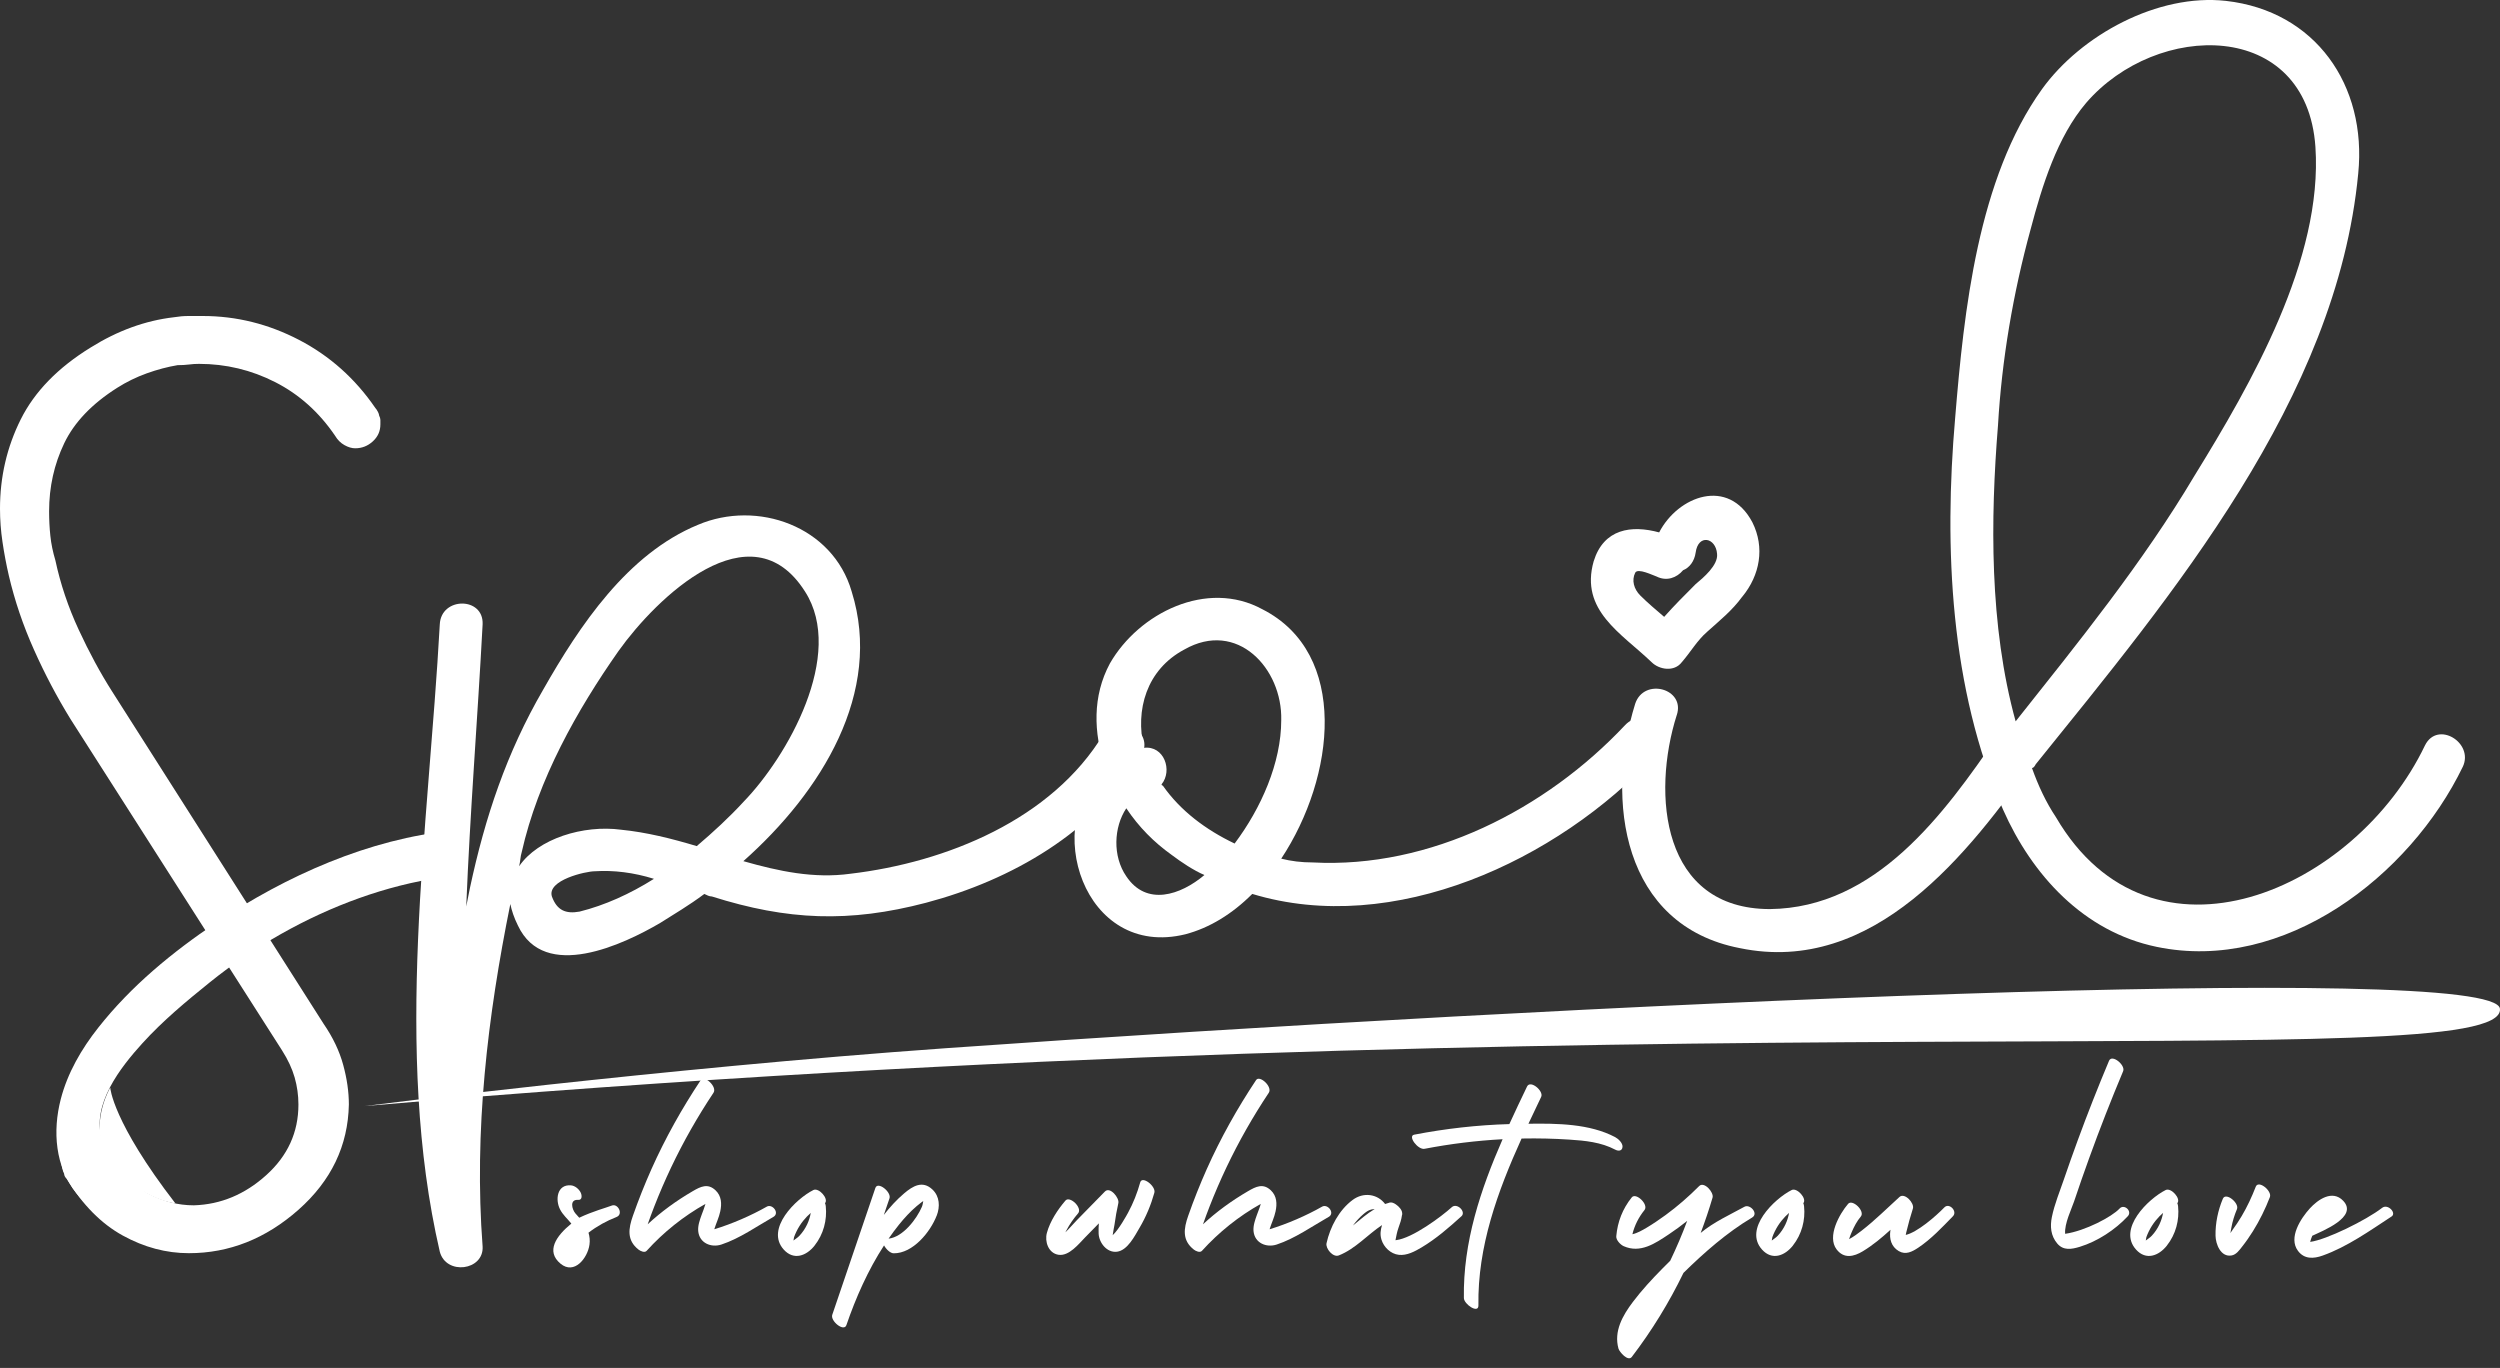
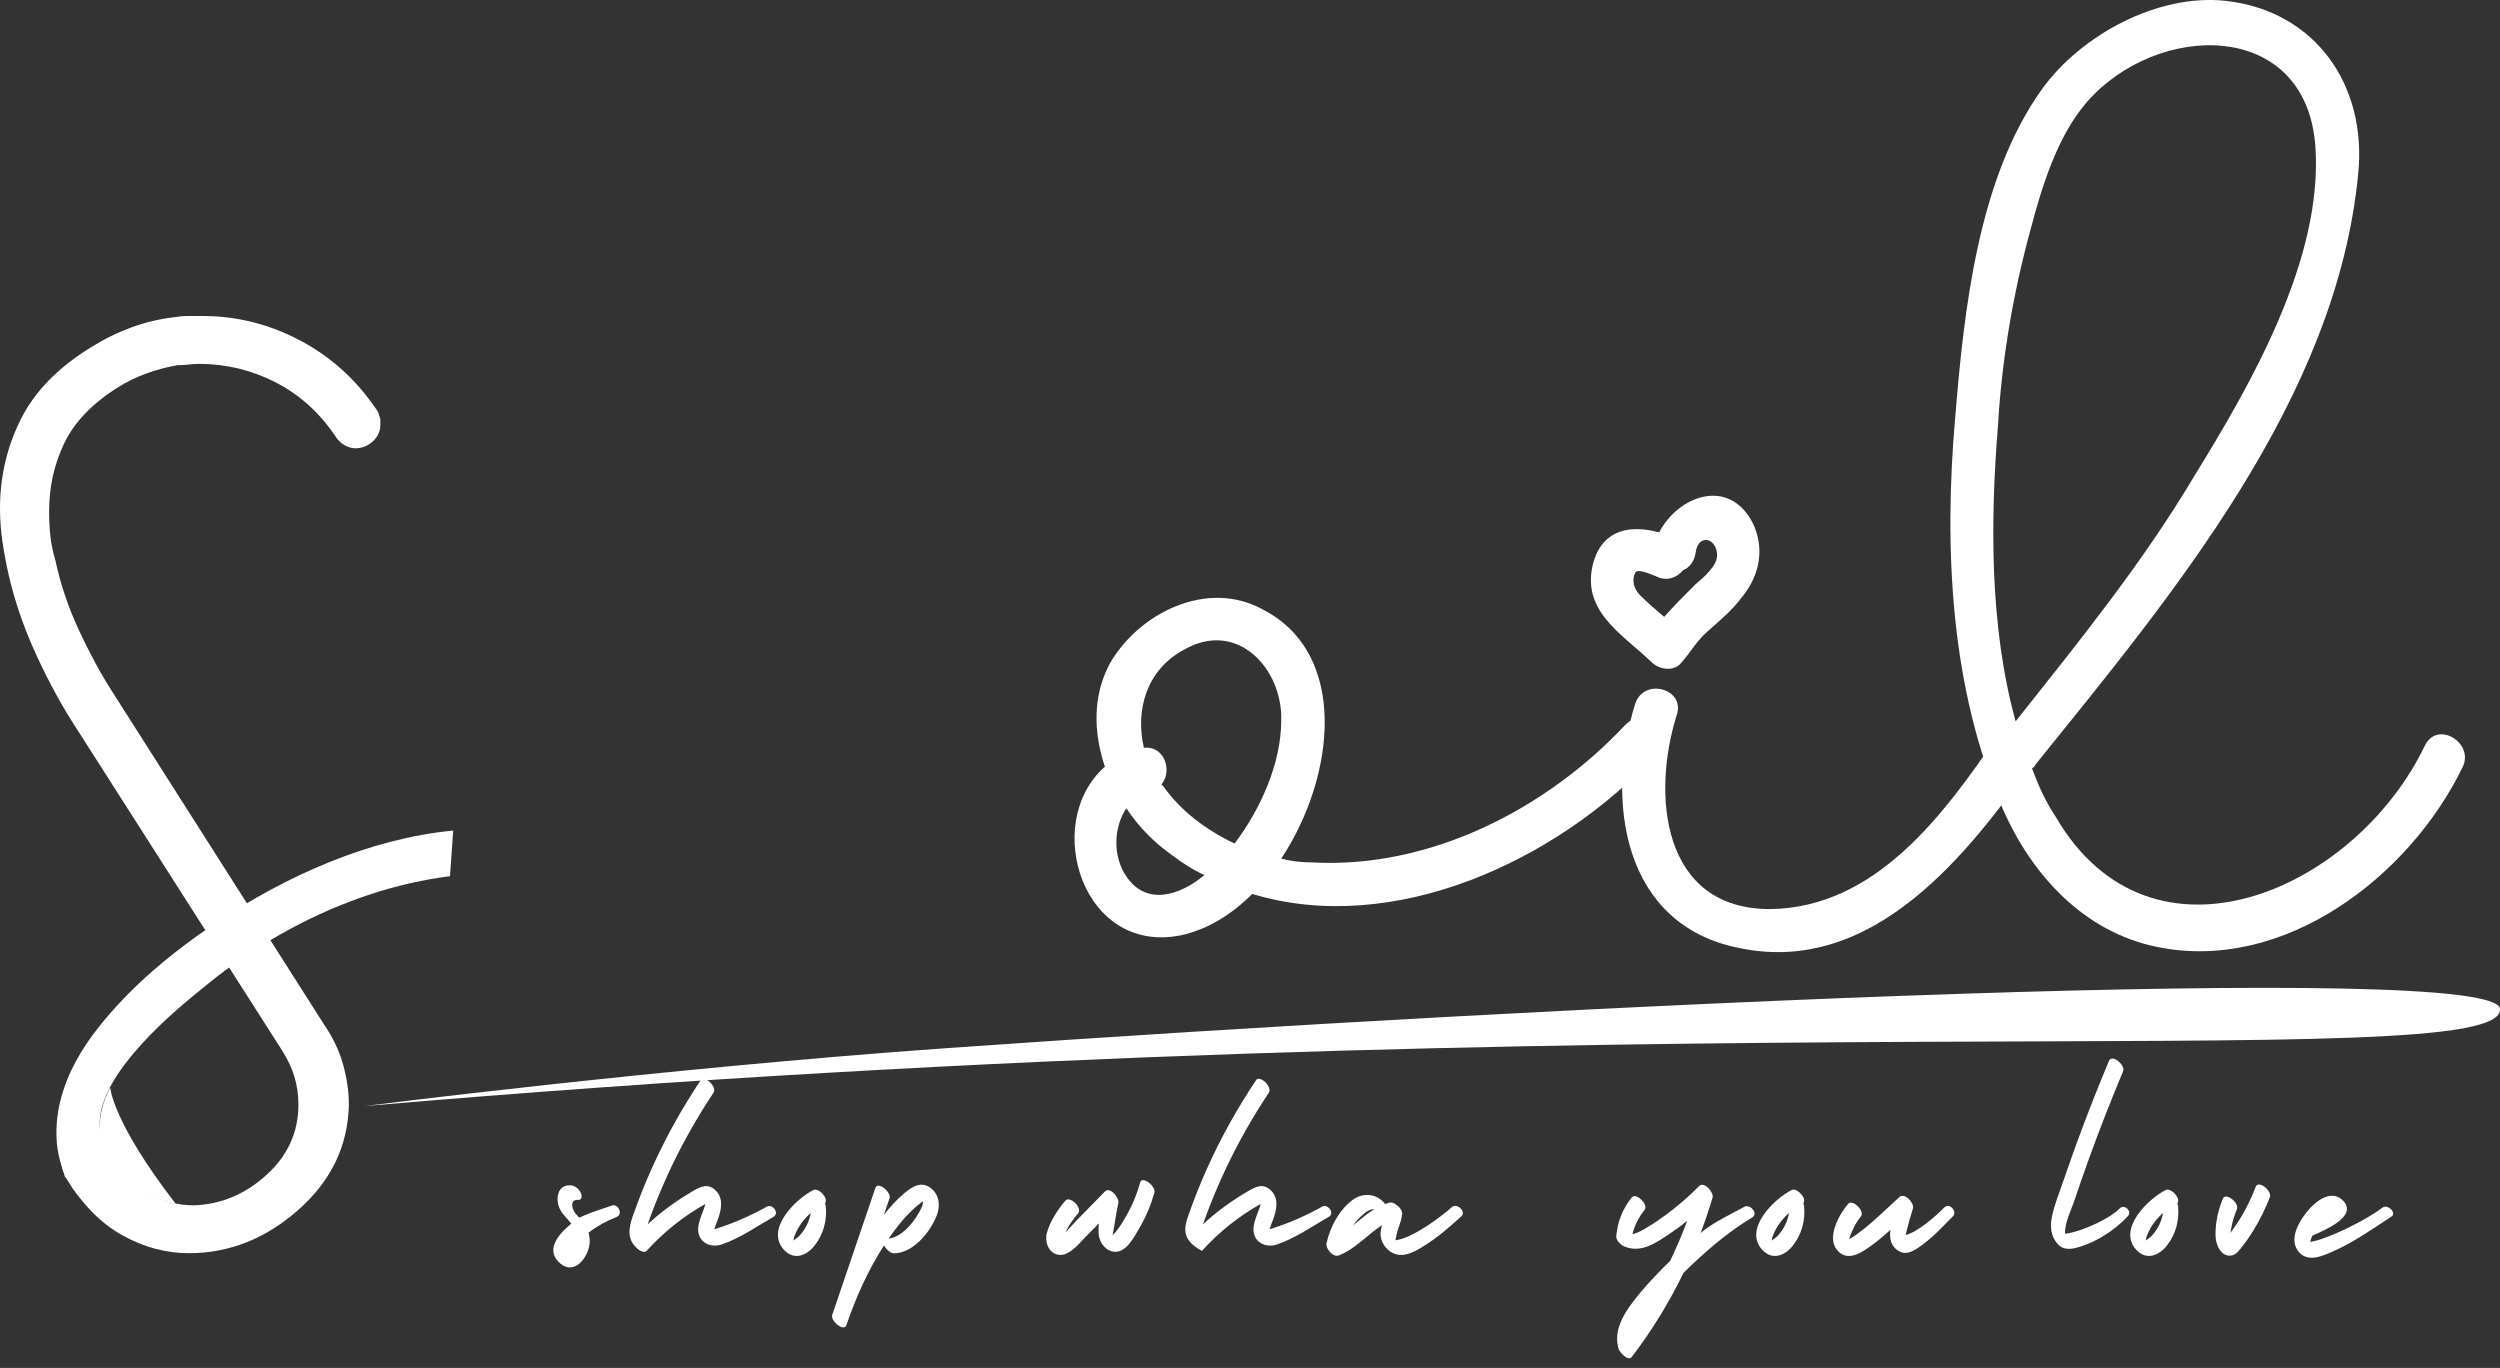
<svg xmlns="http://www.w3.org/2000/svg" width="212" height="116" viewBox="0 0 212 116" fill="none">
  <rect x="0" y="0" width="212" height="116" fill="#333333" stroke="none" />
-   <path d="M96.793 64.056C92.84 70.572 85.791 74.631 78.526 76.554C72.01 78.264 66.777 78.05 60.367 76.021C60.154 76.021 59.941 75.914 59.727 75.807C58.444 76.77 57.164 77.517 55.988 78.264C52.891 80.08 46.16 83.283 43.916 78.477C43.596 77.837 43.383 77.194 43.276 76.661C41.353 86.167 40.18 95.888 40.926 105.714C41.033 107.744 37.83 108.171 37.294 106.141C33.341 89.05 36.334 70.356 37.294 52.944C37.401 50.595 41.033 50.595 40.926 52.944C40.5 60.957 39.859 68.862 39.537 76.872C39.644 76.338 39.75 75.802 39.857 75.269C41.14 69.286 42.954 63.84 46.053 58.498C49.15 53.049 53.209 46.962 59.191 44.503C64.211 42.367 70.62 44.61 72.223 50.166C74.893 58.711 69.66 67.15 63.037 73.026C66.027 73.879 69.02 74.522 72.116 74.093C80.235 73.132 89.208 69.5 93.587 62.234C94.763 60.205 97.967 62.021 96.793 64.051V64.056ZM59.085 71.748C60.474 70.572 61.861 69.291 63.037 68.008C66.777 64.162 71.69 55.51 68.27 50.17C63.678 42.908 55.665 50.704 52.462 55.19C48.936 60.21 45.626 66.085 44.237 72.281C44.13 72.601 44.13 73.028 44.023 73.457C45.626 71.108 49.472 69.931 52.675 70.361C54.812 70.574 56.948 71.108 59.085 71.75V71.748ZM55.452 74.524C53.742 73.991 52.033 73.778 50.432 73.884C49.685 73.884 46.373 74.631 46.8 76.021C47.227 77.197 47.976 77.517 49.15 77.303C51.286 76.77 53.422 75.807 55.452 74.527V74.524Z" fill="white" />
  <path d="M140.374 64.056C132.042 73.028 118.157 79.438 106.192 75.805C104.483 77.514 102.559 78.688 100.53 79.224C91.877 81.361 88.245 69.825 93.694 65.016C92.734 62.133 92.627 59.034 94.121 56.257C96.577 51.984 102.346 49.101 107.046 51.664C114.418 55.404 113.241 65.872 108.649 72.815C109.502 73.028 110.358 73.135 111.318 73.135C121.254 73.668 131.08 68.649 137.809 61.49C139.412 59.781 141.975 62.344 140.372 64.053L140.374 64.056ZM102.133 74.204C101.172 73.778 100.21 73.137 99.356 72.495C97.86 71.425 96.58 70.145 95.51 68.542C94.443 70.145 94.334 72.602 95.51 74.311C97.22 76.874 100.103 75.914 102.133 74.204ZM108.649 61.066C108.755 56.686 104.909 52.52 100.423 55.084C97.217 56.793 96.257 60.21 97.004 63.416C98.713 63.202 99.46 65.339 98.5 66.512C98.5 66.512 98.5 66.619 98.607 66.619C100.103 68.755 102.239 70.358 104.696 71.532C106.939 68.542 108.649 64.696 108.649 61.063V61.066Z" fill="white" />
  <path d="M147.744 50.597C146.89 51.774 145.821 52.627 144.754 53.587C143.9 54.334 143.364 55.297 142.618 56.151C141.977 57.004 140.695 56.791 140.054 56.151C137.491 53.694 133.965 51.771 135.141 47.605C135.995 44.828 138.347 44.508 140.697 45.148C142.3 42.052 146.573 40.449 148.603 44.295C149.672 46.431 149.243 48.781 147.749 50.597H147.744ZM142.188 60.639C140.052 67.369 140.906 77.09 150.094 77.09C159.066 76.984 164.835 69.078 169.428 62.349C170.818 60.426 173.914 62.242 172.634 64.272C166.972 72.391 158.855 82.753 147.531 80.4C137.595 78.477 136.102 67.902 138.665 59.676C139.412 57.433 142.938 58.394 142.191 60.639H142.188ZM145.608 46.967C145.501 45.578 144.005 45.258 143.791 46.861C143.685 47.608 143.258 48.144 142.724 48.357C142.191 48.997 141.335 49.317 140.481 48.89C140.161 48.784 138.878 48.144 138.665 48.57C138.345 49.21 138.558 49.96 139.092 50.493C139.732 51.133 140.375 51.669 141.121 52.31C141.975 51.349 142.831 50.493 143.791 49.533C144.431 48.999 145.714 47.93 145.608 46.97V46.967Z" fill="white" />
  <path d="M208.846 65.019C204.36 74.311 193.678 82.537 182.889 80.294C176.693 79.011 172.314 74.205 169.857 68.651C165.371 58.396 164.838 46.434 165.798 35.432C166.545 26.353 167.721 15.137 173.167 7.552C176.48 2.959 182.996 -0.567 188.762 0.076C196.348 0.929 200.727 7.232 199.978 14.71C198.161 33.831 184.169 50.496 172.631 64.808C172.525 65.021 172.418 65.128 172.311 65.128C172.845 66.624 173.487 68.011 174.341 69.294C182.46 83.179 199.764 75.49 205.64 63.205C206.707 61.069 209.806 62.992 208.846 65.021V65.019ZM170.924 61.173C176.264 54.444 181.713 47.714 186.092 40.342C190.899 32.544 196.988 21.968 196.348 12.462C195.601 1.567 182.889 1.78 176.907 8.723C174.45 11.606 173.167 15.773 172.207 19.405C170.711 24.854 169.751 30.514 169.43 36.069C168.79 43.975 168.684 53.054 170.927 61.173H170.924Z" fill="white" />
  <path d="M30.902 93.795C30.902 93.795 55.919 90.609 80.233 88.886C133.618 85.108 211.64 81.502 211.997 85.549C212.521 91.44 140.293 84.371 30.902 93.795Z" fill="white" />
  <path d="M52.288 103.199C51.437 103.531 50.629 103.975 49.904 104.534C50.003 104.859 50.038 105.201 49.986 105.556C49.827 106.68 48.7 108.134 47.529 107.156C46.269 106.107 47.162 104.807 48.45 103.762C48.127 103.357 47.73 103.027 47.49 102.551C47.073 101.732 47.236 100.429 48.405 100.516C48.758 100.541 49.105 100.834 49.249 101.144C49.351 101.362 49.388 101.774 49.031 101.75C48.279 101.695 48.502 102.546 48.785 102.886C48.894 103.015 49.008 103.139 49.12 103.263C50.271 102.715 51.385 102.424 51.882 102.231C52.403 102.027 52.879 102.965 52.286 103.199H52.288Z" fill="white" />
  <path d="M65.573 103.199C64.169 103.998 62.725 105.025 61.176 105.536C60.306 105.824 59.303 105.414 59.209 104.397C59.167 103.936 59.343 103.449 59.497 103.02C59.608 102.712 59.737 102.407 59.824 102.09C57.963 103.132 56.264 104.491 54.834 106.072C54.663 106.261 54.301 106.087 54.149 105.968C53.137 105.174 53.288 104.186 53.673 103.092C54.142 101.752 54.668 100.432 55.246 99.134C56.422 96.504 57.832 93.986 59.427 91.589C59.727 91.14 60.842 92.157 60.504 92.666C59.159 94.685 57.958 96.797 56.916 98.988C56.398 100.082 55.916 101.194 55.477 102.323C55.283 102.819 55.1 103.318 54.924 103.819C56.08 102.745 57.363 101.817 58.732 101.018C59.415 100.618 60.02 100.32 60.675 100.936C61.191 101.422 61.216 102.077 61.077 102.73C60.968 103.248 60.727 103.735 60.571 104.241C62.077 103.784 63.695 103.08 65.025 102.323C65.494 102.055 66.151 102.871 65.576 103.199H65.573Z" fill="white" />
  <path d="M69.082 105.62C68.385 106.504 67.308 106.906 66.459 105.963C64.879 104.208 67.499 101.653 68.978 100.913C69.432 100.687 70.295 101.65 69.96 102.03C69.993 102.112 70.017 102.196 70.025 102.28C70.149 103.476 69.826 104.672 69.079 105.62H69.082ZM68.757 102.849C68.531 103.047 68.32 103.266 68.127 103.504C67.893 103.794 67.695 104.107 67.534 104.442C67.462 104.596 67.39 104.752 67.335 104.913C67.323 104.955 67.305 105.084 67.285 105.198C67.464 105.05 67.63 104.968 67.796 104.789C68.062 104.504 68.28 104.179 68.447 103.826C68.596 103.509 68.695 103.184 68.754 102.851L68.757 102.849Z" fill="white" />
  <path d="M79.431 103.082C78.898 104.471 77.412 106.298 75.781 106.28C75.501 106.278 75.139 105.935 74.968 105.61C73.61 107.702 72.573 110.042 71.774 112.372C71.568 112.97 70.397 112.022 70.576 111.494C71.794 107.908 73.012 104.323 74.231 100.74C74.434 100.142 75.608 101.089 75.429 101.618C75.27 102.087 75.111 102.556 74.95 103.025C75.466 102.36 76.032 101.74 76.67 101.199C77.409 100.571 78.233 100.08 79.069 100.869C79.692 101.457 79.724 102.325 79.436 103.082H79.431ZM78.292 101.849C78.238 101.884 78.183 101.918 78.134 101.96C78 102.057 77.868 102.166 77.742 102.273C77.186 102.745 76.692 103.285 76.235 103.851C75.928 104.233 75.632 104.63 75.352 105.037C76.583 104.898 77.734 103.365 78.173 102.347C78.238 102.196 78.263 102.02 78.292 101.849Z" fill="white" />
  <path d="M97.892 101.139C97.599 102.186 97.183 103.186 96.629 104.124C96.222 104.814 95.614 106.035 94.719 106.146C93.865 106.253 93.195 105.385 93.163 104.601C93.15 104.32 93.163 104.032 93.183 103.742C92.793 104.139 92.403 104.539 92.014 104.936C91.481 105.479 90.654 106.546 89.756 106.404C88.895 106.27 88.577 105.273 88.776 104.548C89.051 103.546 89.684 102.591 90.349 101.809C90.721 101.375 91.813 102.429 91.426 102.886C91.041 103.338 90.701 103.814 90.428 104.342C90.409 104.382 90.379 104.437 90.342 104.501C90.694 104.171 91.009 103.784 91.317 103.472C92.111 102.66 92.907 101.849 93.701 101.037C94.135 100.596 94.932 101.591 94.838 102.015C94.704 102.623 94.59 103.231 94.51 103.849C94.493 103.99 94.396 104.397 94.354 104.747C94.87 104.28 95.552 103.035 95.656 102.844C96.101 102.025 96.441 101.159 96.691 100.263C96.858 99.67 98.041 100.601 97.89 101.142L97.892 101.139Z" fill="white" />
-   <path d="M112.661 103.199C111.257 103.998 109.812 105.025 108.267 105.536C107.396 105.824 106.393 105.414 106.299 104.397C106.257 103.936 106.433 103.449 106.587 103.02C106.698 102.712 106.827 102.407 106.914 102.09C105.053 103.132 103.354 104.491 101.924 106.072C101.753 106.261 101.391 106.087 101.24 105.968C100.227 105.174 100.378 104.186 100.763 103.092C101.232 101.752 101.758 100.432 102.336 99.134C103.512 96.504 104.922 93.986 106.517 91.589C106.817 91.14 107.932 92.157 107.594 92.666C106.249 94.685 105.048 96.797 104.006 98.988C103.488 100.082 103.006 101.194 102.567 102.323C102.373 102.819 102.19 103.318 102.014 103.819C103.17 102.745 104.453 101.817 105.822 101.018C106.505 100.618 107.11 100.32 107.765 100.936C108.281 101.422 108.306 102.077 108.167 102.73C108.058 103.248 107.817 103.735 107.661 104.241C109.167 103.784 110.785 103.08 112.115 102.323C112.584 102.055 113.242 102.871 112.666 103.199H112.661Z" fill="white" />
+   <path d="M112.661 103.199C111.257 103.998 109.812 105.025 108.267 105.536C107.396 105.824 106.393 105.414 106.299 104.397C106.257 103.936 106.433 103.449 106.587 103.02C106.698 102.712 106.827 102.407 106.914 102.09C105.053 103.132 103.354 104.491 101.924 106.072C100.227 105.174 100.378 104.186 100.763 103.092C101.232 101.752 101.758 100.432 102.336 99.134C103.512 96.504 104.922 93.986 106.517 91.589C106.817 91.14 107.932 92.157 107.594 92.666C106.249 94.685 105.048 96.797 104.006 98.988C103.488 100.082 103.006 101.194 102.567 102.323C102.373 102.819 102.19 103.318 102.014 103.819C103.17 102.745 104.453 101.817 105.822 101.018C106.505 100.618 107.11 100.32 107.765 100.936C108.281 101.422 108.306 102.077 108.167 102.73C108.058 103.248 107.817 103.735 107.661 104.241C109.167 103.784 110.785 103.08 112.115 102.323C112.584 102.055 113.242 102.871 112.666 103.199H112.661Z" fill="white" />
  <path d="M123.928 103.139C122.871 104.099 121.777 105.05 120.549 105.782C119.981 106.119 119.301 106.489 118.616 106.409C117.926 106.33 117.343 105.764 117.145 105.112C117.013 104.677 117.075 104.278 117.197 103.886C115.958 104.707 114.934 105.911 113.527 106.461C113.038 106.655 112.39 105.871 112.49 105.424C112.797 104.042 113.549 102.613 114.705 101.754C115.621 101.072 116.807 101.238 117.457 102.099C117.584 102.052 117.713 102.012 117.847 101.978C118.003 101.938 118.192 102.007 118.365 102.129C118.636 102.308 118.886 102.603 118.901 102.846C118.919 102.928 118.916 103 118.886 103.057C118.839 103.424 118.718 103.767 118.591 104.117C118.462 104.479 118.405 104.816 118.336 105.171C118.353 105.169 118.37 105.164 118.39 105.164C119.782 104.997 122.239 103.161 123.11 102.37C123.551 101.968 124.355 102.754 123.928 103.141V103.139ZM116.566 102.529C116.566 102.529 116.554 102.526 116.547 102.524C116.457 102.538 116.368 102.553 116.279 102.568C116.02 102.63 115.797 102.806 115.599 102.975C115.286 103.238 115.008 103.556 114.762 103.881C114.753 103.893 114.745 103.906 114.738 103.918C115.333 103.429 115.914 102.921 116.566 102.529Z" fill="white" />
-   <path d="M137.586 97.276C137.553 97.608 137.238 97.63 136.98 97.494C135.769 96.856 134.419 96.725 133.075 96.638C131.752 96.551 130.425 96.521 129.099 96.546C129.077 96.546 129.052 96.546 129.03 96.546C126.995 101.035 125.291 105.719 125.37 110.699C125.383 111.434 124.147 110.605 124.137 110.074C124.06 105.345 125.546 100.888 127.42 96.606C125.196 96.725 122.986 96.998 120.8 97.419C120.244 97.526 119.348 96.333 119.921 96.221C122.584 95.707 125.283 95.4 127.993 95.323C128.482 94.251 128.988 93.189 129.494 92.137C129.777 91.546 130.928 92.522 130.692 93.015C130.33 93.77 129.968 94.529 129.611 95.293C132.07 95.261 134.794 95.286 136.963 96.427C137.228 96.566 137.623 96.931 137.591 97.271L137.586 97.276Z" fill="white" />
  <path d="M148.583 103.246C146.449 104.514 144.531 106.201 142.759 107.94C141.543 110.451 140.077 112.841 138.377 115.067C138.055 115.491 137.323 114.64 137.246 114.362C136.839 112.89 137.6 111.553 138.466 110.407C139.228 109.397 140.094 108.464 140.98 107.566C141.196 107.347 141.414 107.129 141.635 106.911C142.164 105.806 142.645 104.68 143.074 103.531C142.573 103.933 142.054 104.313 141.518 104.67C140.357 105.444 139.099 106.305 137.687 105.675C137.419 105.556 137.03 105.159 137.06 104.831C137.169 103.603 137.6 102.499 138.375 101.536C138.729 101.097 139.829 102.144 139.452 102.613C138.96 103.223 138.61 103.916 138.427 104.663C138.856 104.568 139.285 104.315 139.618 104.119C140.176 103.789 140.714 103.419 141.241 103.037C142.255 102.295 143.203 101.469 144.089 100.578C144.508 100.154 145.355 101.119 145.225 101.556C144.928 102.568 144.59 103.566 144.218 104.551C145.32 103.63 146.747 102.985 147.93 102.333C148.399 102.075 149.153 102.908 148.58 103.248L148.583 103.246Z" fill="white" />
  <path d="M152.042 105.62C151.344 106.504 150.267 106.906 149.419 105.963C147.838 104.208 150.459 101.653 151.937 100.913C152.391 100.687 153.255 101.65 152.92 102.03C152.952 102.112 152.977 102.196 152.984 102.28C153.109 103.476 152.786 104.672 152.039 105.62H152.042ZM151.717 102.849C151.488 103.047 151.28 103.266 151.086 103.504C150.853 103.794 150.655 104.107 150.493 104.442C150.421 104.596 150.349 104.752 150.295 104.913C150.282 104.955 150.265 105.084 150.245 105.198C150.424 105.05 150.59 104.968 150.756 104.789C151.022 104.504 151.24 104.179 151.406 103.826C151.555 103.509 151.654 103.184 151.714 102.851L151.717 102.849Z" fill="white" />
  <path d="M165.607 103.139C164.694 104.079 163.758 105.077 162.662 105.809C162.145 106.151 161.595 106.439 161.006 106.087C160.376 105.71 160.205 105.054 160.302 104.37C160.307 104.34 160.312 104.313 160.317 104.283C159.58 104.955 158.816 105.595 157.967 106.107C157.198 106.571 156.364 106.764 155.741 105.945C154.917 104.856 155.974 102.958 156.719 102.087C157.089 101.653 158.183 102.707 157.796 103.164C157.466 103.553 157.225 104.02 157.024 104.486C156.94 104.68 156.863 104.878 156.801 105.079C157.185 104.881 157.538 104.61 157.878 104.35C159.009 103.476 160.019 102.459 161.078 101.501C161.515 101.107 162.356 102.027 162.215 102.479C162.004 103.151 161.808 103.834 161.647 104.521C161.632 104.588 161.619 104.655 161.607 104.722C162.577 104.504 164.138 103.156 164.885 102.385C165.292 101.965 166.019 102.717 165.609 103.139H165.607Z" fill="white" />
  <path d="M180.435 103.139C179.378 104.28 177.864 105.27 176.373 105.727C175.666 105.943 174.974 106.069 174.45 105.444C173.904 104.794 173.835 104.005 173.999 103.201C174.222 102.114 174.664 101.047 175.023 99.998C175.401 98.896 175.788 97.799 176.19 96.705C177.023 94.434 177.909 92.186 178.845 89.956C179.095 89.36 180.256 90.326 180.043 90.834C179.021 93.271 178.058 95.73 177.16 98.213C176.718 99.434 176.291 100.66 175.879 101.893C175.678 102.496 175.046 103.777 175.125 104.628C176.83 104.382 179.098 103.179 179.738 102.486C180.132 102.06 180.84 102.705 180.438 103.136L180.435 103.139Z" fill="white" />
  <path d="M183.758 105.62C183.06 106.504 181.983 106.906 181.135 105.963C179.554 104.208 182.174 101.653 183.653 100.913C184.107 100.687 184.971 101.65 184.636 102.03C184.668 102.112 184.693 102.196 184.7 102.28C184.824 103.476 184.502 104.672 183.755 105.62H183.758ZM183.432 102.849C183.204 103.047 182.996 103.266 182.802 103.504C182.569 103.794 182.37 104.107 182.209 104.442C182.137 104.596 182.065 104.752 182.011 104.913C181.998 104.955 181.981 105.084 181.961 105.198C182.14 105.05 182.306 104.968 182.472 104.789C182.738 104.504 182.956 104.179 183.122 103.826C183.271 103.509 183.37 103.184 183.43 102.851L183.432 102.849Z" fill="white" />
  <path d="M192.487 101.511C192.097 102.519 191.623 103.486 191.05 104.405C190.762 104.864 190.455 105.31 190.117 105.735C189.886 106.027 189.636 106.39 189.244 106.462C188.318 106.63 187.891 105.501 187.877 104.792C187.857 103.72 188.085 102.64 188.497 101.655C188.745 101.06 189.906 102.022 189.695 102.534C189.482 103.042 189.318 103.566 189.219 104.107C189.197 104.231 189.164 104.39 189.137 104.566C189.212 104.454 189.276 104.355 189.321 104.293C189.599 103.916 189.857 103.526 190.095 103.124C190.566 102.33 190.953 101.494 191.288 100.633C191.519 100.035 192.685 100.993 192.487 101.511Z" fill="white" />
  <path d="M202.804 103.159C200.97 104.358 199.045 105.732 196.963 106.472C196.199 106.745 195.41 106.797 194.869 106.075C194.028 104.953 195.117 103.308 195.876 102.472C196.566 101.715 197.787 100.869 198.7 101.824C200.013 103.196 196.923 104.39 196.09 104.789C196.09 104.789 196.085 104.789 196.082 104.792C196.01 104.96 195.948 105.134 195.901 105.313C197.278 105.132 200.633 103.484 202.005 102.425C202.491 102.05 203.251 102.866 202.804 103.159Z" fill="white" />
  <path d="M32.044 34.916C32.113 35.06 32.15 35.166 32.15 35.236C32.22 35.38 32.257 35.504 32.257 35.61V35.985C32.257 36.556 32.044 37.037 31.617 37.427C31.19 37.819 30.691 38.015 30.12 38.015C29.835 38.015 29.532 37.925 29.212 37.747C28.892 37.571 28.624 37.303 28.411 36.945C27.056 34.953 25.366 33.439 23.337 32.405C21.307 31.372 19.153 30.856 16.875 30.856C16.59 30.856 16.305 30.874 16.022 30.911C15.736 30.948 15.416 30.965 15.062 30.965C14.208 31.109 13.335 31.34 12.444 31.66C11.553 31.98 10.717 32.392 9.933 32.889C7.796 34.243 6.3 35.809 5.446 37.588C4.593 39.37 4.164 41.293 4.164 43.357C4.164 44.069 4.198 44.764 4.27 45.439C4.34 46.116 4.484 46.811 4.697 47.521C5.124 49.516 5.781 51.473 6.672 53.396C7.561 55.319 8.506 57.064 9.503 58.63L27.448 86.829C28.23 87.968 28.783 89.127 29.103 90.301C29.423 91.474 29.584 92.598 29.584 93.665C29.513 97.157 28.088 100.127 25.312 102.586C22.535 105.042 19.436 106.27 16.019 106.27C14.096 106.27 12.228 105.774 10.412 104.774C8.595 103.777 7.01 102.176 5.657 99.968C5.585 99.898 5.533 99.826 5.496 99.754C5.459 99.685 5.441 99.613 5.441 99.541C5.37 99.4 5.317 99.238 5.28 99.06C5.243 98.884 5.228 98.757 5.228 98.685C5.298 98.117 5.548 97.653 5.975 97.296C6.402 96.941 6.866 96.762 7.364 96.762C7.719 96.762 8.039 96.851 8.325 97.03C8.608 97.209 8.893 97.477 9.178 97.832C10.176 99.4 11.297 100.521 12.543 101.196C13.789 101.874 15.089 102.211 16.441 102.211C18.719 102.142 20.768 101.285 22.582 99.648C24.399 98.01 25.307 96.015 25.307 93.665C25.307 92.884 25.2 92.117 24.987 91.37C24.773 90.623 24.416 89.859 23.917 89.073L5.98 60.979C4.841 59.128 3.806 57.17 2.883 55.103C1.958 53.039 1.246 50.937 0.747 48.801C0.533 47.876 0.355 46.933 0.213 45.97C0.069 45.01 0 44.067 0 43.139C0 40.434 0.588 37.906 1.762 35.556C2.938 33.206 4.913 31.176 7.69 29.467C8.828 28.755 9.987 28.184 11.161 27.757C12.337 27.33 13.528 27.045 14.739 26.904C15.166 26.834 15.575 26.797 15.967 26.797H17.195C20.044 26.797 22.766 27.474 25.366 28.827C27.964 30.181 30.12 32.102 31.828 34.596C31.897 34.668 31.969 34.774 32.041 34.916H32.044Z" fill="white" />
  <path d="M38.433 70.433C31.324 71.111 24.237 74.279 18.319 78.254C14.602 80.75 11.116 83.616 8.33 87.15C6.908 88.951 5.729 90.981 5.154 93.204C4.449 95.924 4.677 98.926 6.461 101.171C7.228 102.137 8.221 102.926 9.352 103.415C9.861 103.635 10.538 104.008 10.947 103.606C11.54 103.022 11.943 101.876 12.359 101.152C10.952 99.769 9.235 98.514 8.65 96.631C7.729 93.675 10.225 90.507 12.079 88.465C13.806 86.561 15.811 84.897 17.811 83.286C19.701 81.765 21.719 80.398 23.833 79.202C25.954 78.004 28.175 76.976 30.47 76.157C32.731 75.351 35.066 74.748 37.443 74.401C37.681 74.366 37.919 74.334 38.16 74.301L38.433 70.433Z" fill="white" />
  <path d="M9.347 92.226C9.347 92.226 7.801 94.839 8.754 97.487C9.389 99.248 12.178 101.645 14.883 102.06C9.521 95.115 9.347 92.229 9.347 92.229V92.226Z" fill="white" />
</svg>